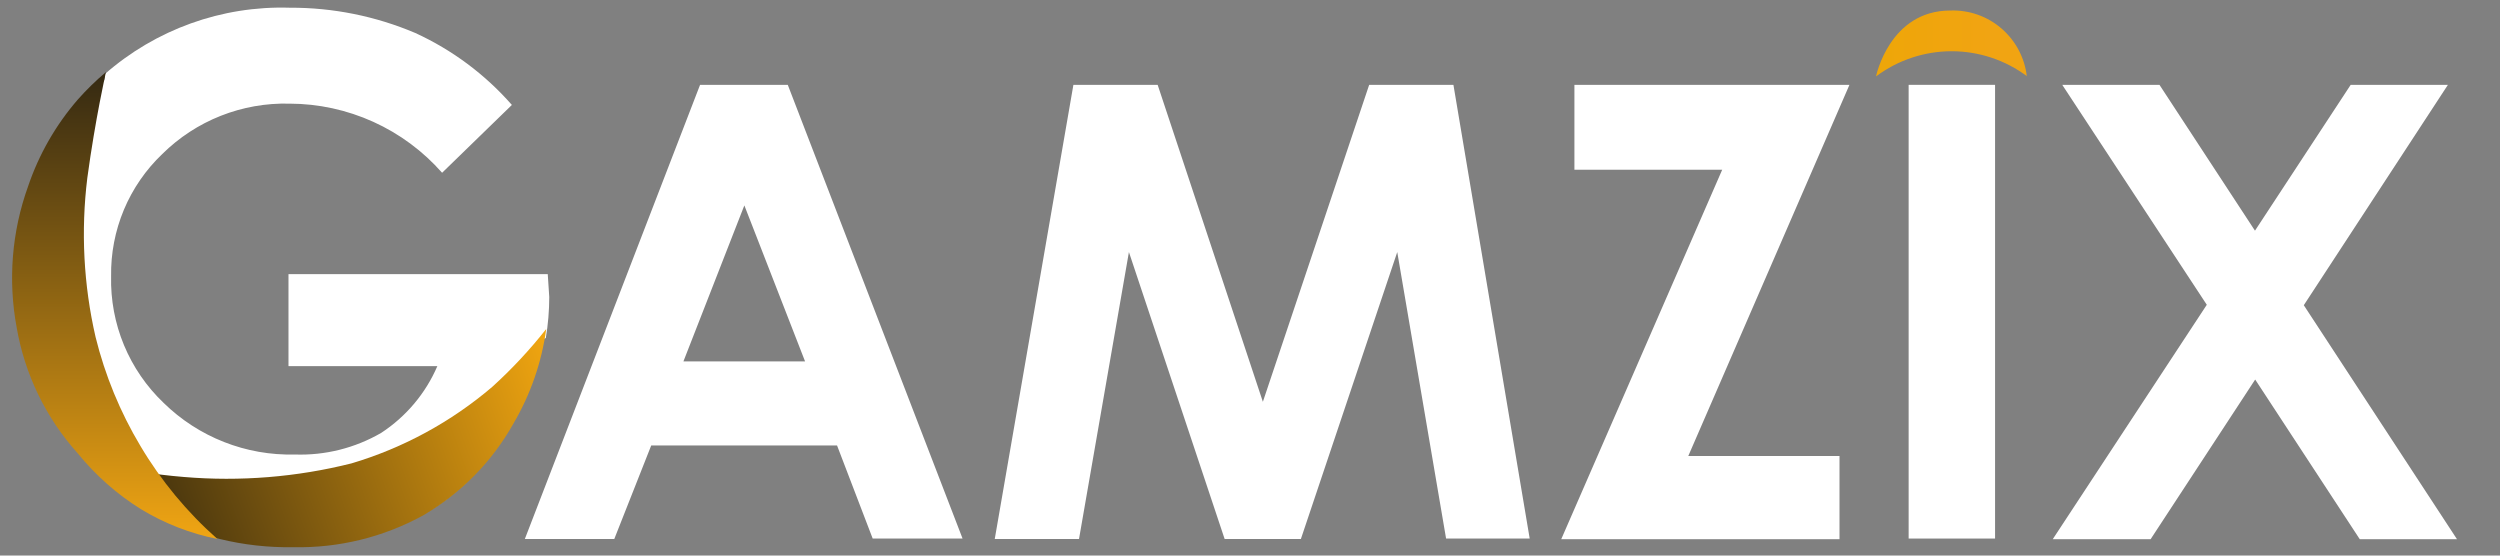
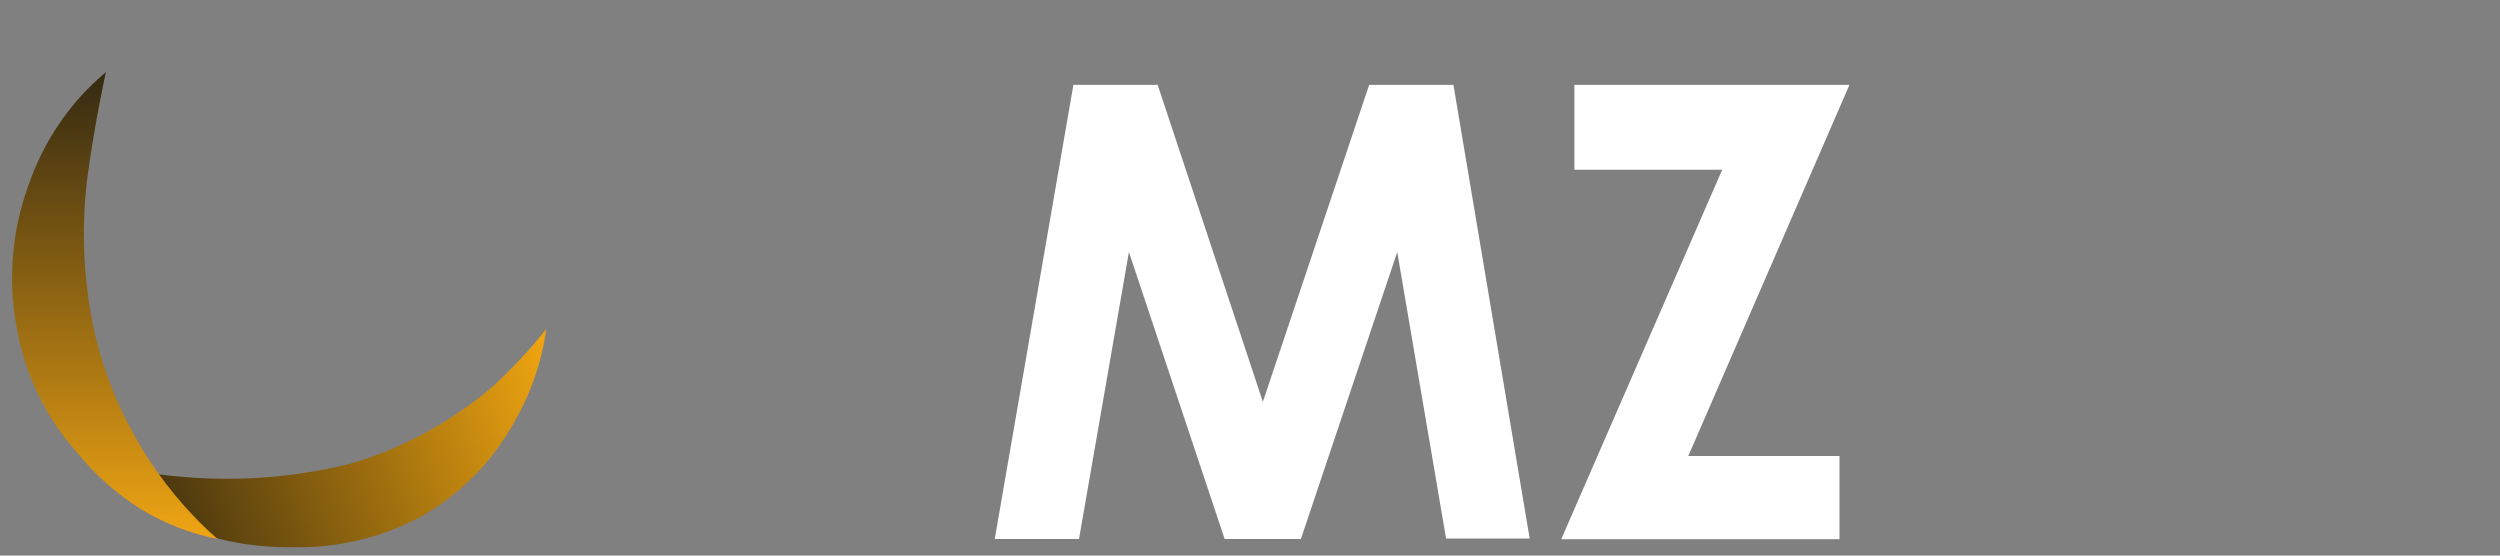
<svg xmlns="http://www.w3.org/2000/svg" width="81" height="18" viewBox="0 0 81 18" fill="none">
  <rect x="0" y="0" width="81" height="18" fill="#808080" stroke="none" />
-   <path d="M17.747 8.881H9.347V11.863H14.17C13.789 12.747 13.156 13.499 12.35 14.026C11.501 14.518 10.53 14.761 9.55 14.726C8.766 14.746 7.986 14.608 7.256 14.32C6.526 14.033 5.861 13.602 5.301 13.053C4.747 12.525 4.31 11.888 4.017 11.182C3.724 10.475 3.582 9.716 3.6 8.951C3.588 8.212 3.729 7.478 4.014 6.796C4.3 6.114 4.724 5.499 5.259 4.989C5.801 4.453 6.445 4.032 7.154 3.752C7.862 3.472 8.62 3.338 9.382 3.358C10.317 3.36 11.242 3.561 12.094 3.947C12.946 4.333 13.706 4.896 14.324 5.598L16.585 3.4C15.718 2.411 14.652 1.617 13.456 1.069C12.17 0.523 10.786 0.244 9.389 0.25C7.188 0.182 5.044 0.953 3.39 2.406C3.406 2.451 3.406 2.501 3.39 2.546C3.385 2.599 3.361 2.648 3.322 2.684C3.283 2.72 3.233 2.741 3.18 2.742C2.946 2.949 2.739 3.184 2.564 3.442C2.522 3.827 2.144 4.107 1.864 4.394L1.717 4.667C1.592 4.905 1.493 5.156 1.423 5.416C1.346 5.654 1.255 5.885 1.164 6.116C0.982 6.606 0.912 7.117 0.751 7.614C0.651 7.873 0.583 8.143 0.548 8.419C0.544 8.693 0.526 8.966 0.492 9.238C0.494 9.254 0.494 9.271 0.492 9.287C0.713 11.071 1.364 12.774 2.389 14.25C3.387 15.518 4.714 16.486 6.225 17.05C7.786 17.644 9.48 17.804 11.125 17.512C12.727 17.322 14.212 16.579 15.325 15.412C16.398 14.172 17.158 12.694 17.544 11.1C17.551 11.065 17.568 11.032 17.593 11.006C17.617 10.98 17.649 10.962 17.684 10.953C17.758 10.514 17.795 10.069 17.796 9.623L17.747 8.881Z" fill="white" />
-   <path d="M22.682 2.749H25.524L31.187 17.449H28.275L27.12 14.432H21.1L19.903 17.463H17.005L22.682 2.749ZM24.117 6.655L22.143 11.709H26.084L24.117 6.655Z" fill="white" />
  <path d="M34.778 2.749H37.508L40.917 13.018L44.361 2.749H47.091L49.562 17.449H46.853L45.271 8.167L42.149 17.463H39.678L36.577 8.167L34.96 17.463H32.23L34.778 2.749Z" fill="white" />
  <path d="M51.011 2.749H59.922L54.7 14.775H59.6V17.47H50.584L55.799 5.5H51.011V2.749Z" fill="white" />
-   <path d="M61.84 2.749H64.64V17.449H61.84V2.749Z" fill="white" />
-   <path d="M66.817 2.749H69.967L73.061 7.474L76.162 2.749H79.312L74.643 9.889L79.606 17.47H76.456L73.068 12.297L69.68 17.47H66.509L71.5 9.875L66.817 2.749Z" fill="white" />
  <path d="M17.698 10.659C17.55 11.741 17.188 12.783 16.634 13.725C15.942 14.96 14.932 15.988 13.708 16.7C12.422 17.405 10.974 17.76 9.508 17.729C7.894 17.758 6.301 17.369 4.881 16.602C4.113 16.18 3.418 15.636 2.823 14.992C2.697 14.852 3.971 15.293 5.959 15.454C7.782 15.608 9.617 15.459 11.391 15.013C13.066 14.514 14.618 13.669 15.948 12.535C16.583 11.96 17.168 11.332 17.698 10.659Z" fill="url(#paint0_linear_13364_29940)" />
  <path d="M7.044 17.463C6.168 17.287 5.33 16.96 4.566 16.497C3.787 16.011 3.094 15.398 2.515 14.684C1.488 13.541 0.804 12.131 0.541 10.617C0.254 9.083 0.382 7.5 0.912 6.032C1.26 5.004 1.805 4.053 2.515 3.232C2.798 2.911 3.105 2.612 3.432 2.336C3.432 2.336 3.089 3.848 2.83 5.759C2.617 7.481 2.707 9.227 3.096 10.918C3.403 12.162 3.894 13.354 4.552 14.453C5.221 15.58 6.062 16.595 7.044 17.463Z" fill="url(#paint1_linear_13364_29940)" />
-   <path d="M65.669 2.476C65.601 1.873 65.307 1.319 64.848 0.923C64.389 0.527 63.797 0.319 63.191 0.341C61.217 0.341 60.783 2.476 60.783 2.476C61.49 1.947 62.35 1.66 63.233 1.66C64.116 1.66 64.976 1.947 65.683 2.476H65.669Z" fill="url(#paint2_linear_13364_29940)" />
  <defs>
    <linearGradient id="paint0_linear_13364_29940" x1="3" y1="16.125" x2="17.625" y2="10.875" gradientUnits="userSpaceOnUse">
      <stop offset="0.023" stop-color="#34280E" />
      <stop offset="1" stop-color="#F0A510" />
    </linearGradient>
    <linearGradient id="paint1_linear_13364_29940" x1="3.718" y1="2.336" x2="3.718" y2="17.463" gradientUnits="userSpaceOnUse">
      <stop stop-color="#342912" />
      <stop offset="1" stop-color="#F0A513" />
    </linearGradient>
    <linearGradient id="paint2_linear_13364_29940" x1="60.75" y1="1.125" x2="64.5" y2="1.125" gradientUnits="userSpaceOnUse">
      <stop stop-color="#EEA608" />
      <stop offset="1" stop-color="#F1A412" />
    </linearGradient>
  </defs>
</svg>